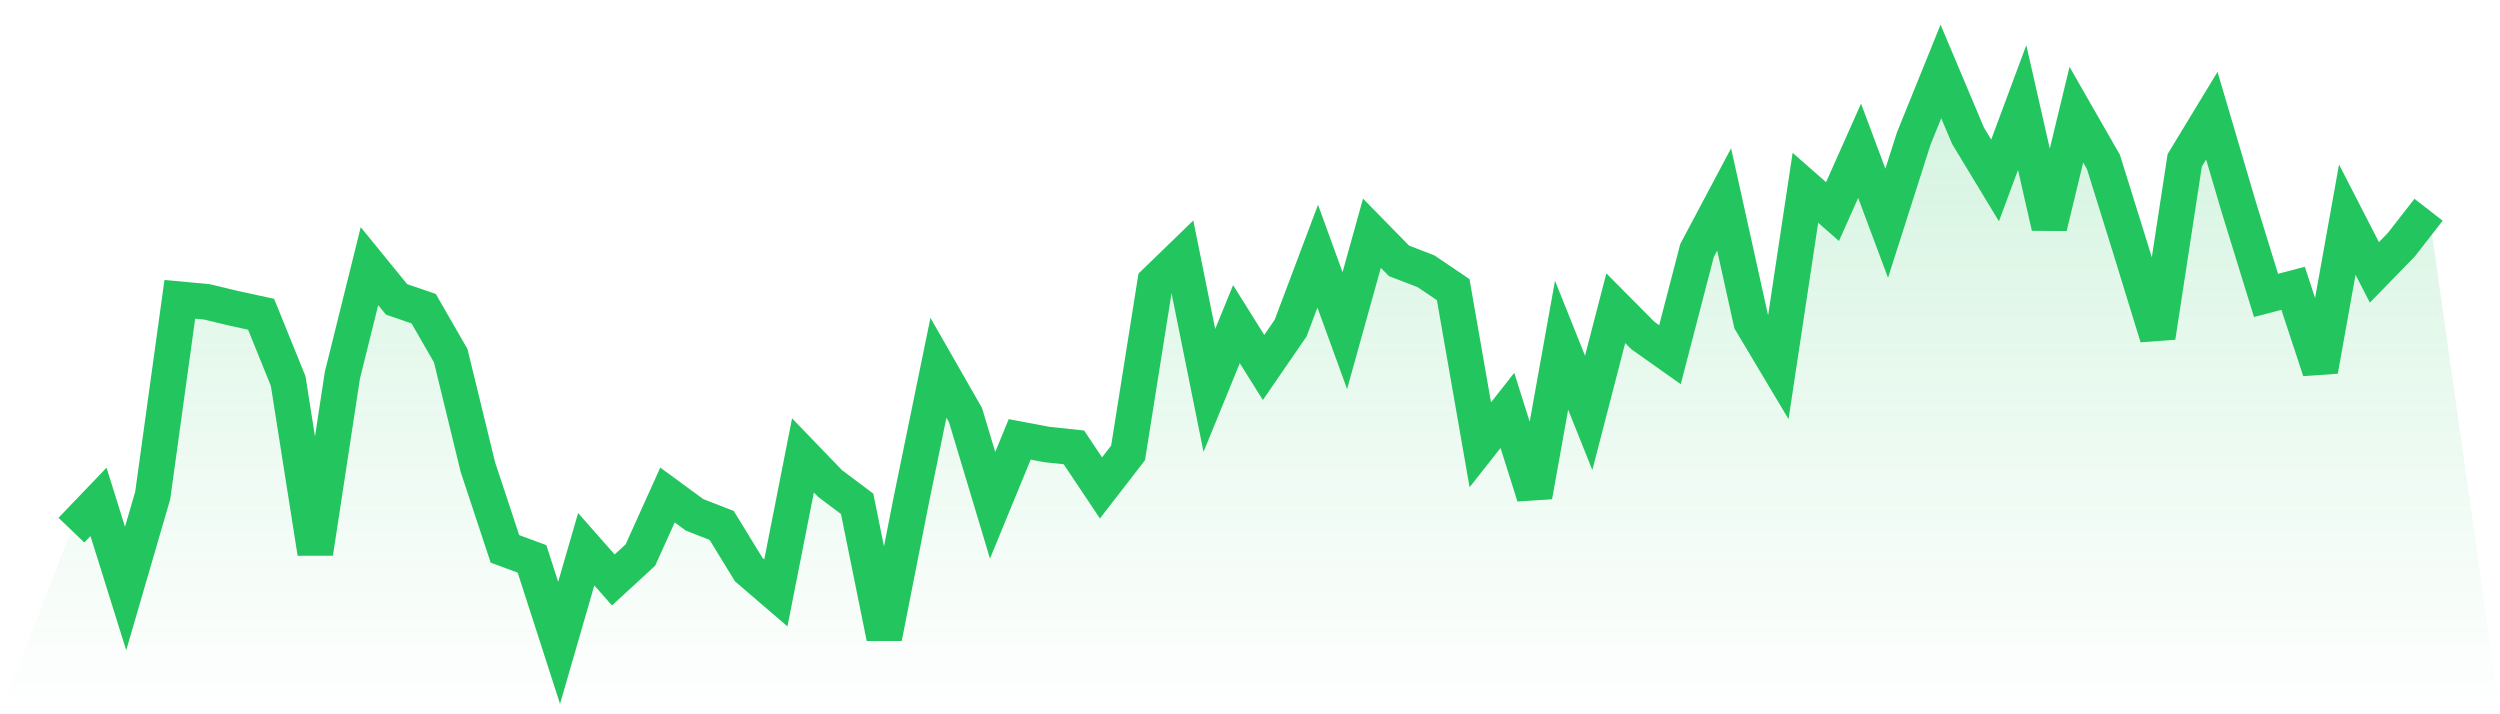
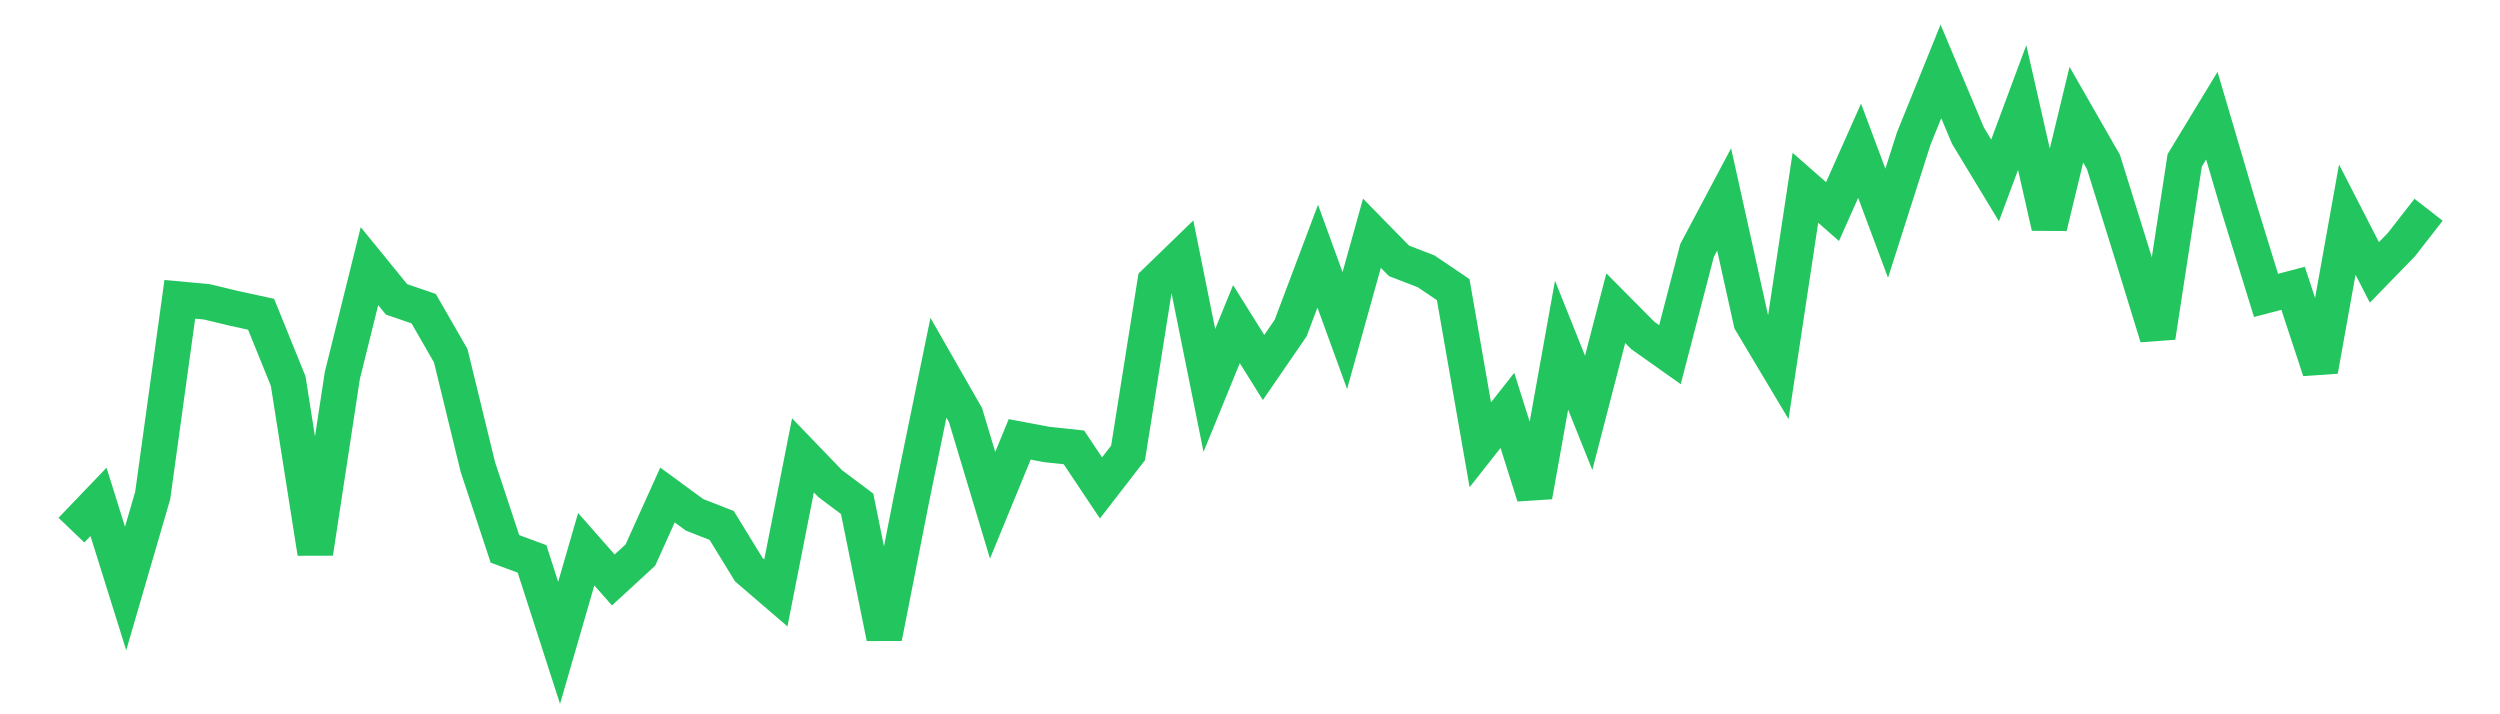
<svg xmlns="http://www.w3.org/2000/svg" viewBox="0 0 140 40">
  <defs>
    <linearGradient id="gradient" x1="0" x2="0" y1="0" y2="1">
      <stop offset="0%" stop-color="#22c55e" stop-opacity="0.2" />
      <stop offset="100%" stop-color="#22c55e" stop-opacity="0" />
    </linearGradient>
  </defs>
-   <path d="M4,29.688 L4,29.688 L5.517,28.105 L7.034,32.956 L8.552,27.744 L10.069,16.762 L11.586,16.903 L13.103,17.268 L14.621,17.598 L16.138,21.341 L17.655,30.968 L19.172,21.023 L20.69,14.904 L22.207,16.765 L23.724,17.284 L25.241,19.919 L26.759,26.149 L28.276,30.737 L29.793,31.298 L31.31,36 L32.828,30.756 L34.345,32.477 L35.862,31.082 L37.379,27.72 L38.897,28.832 L40.414,29.425 L41.931,31.899 L43.448,33.203 L44.966,25.501 L46.483,27.076 L48,28.215 L49.517,35.701 L51.034,27.991 L52.552,20.595 L54.069,23.246 L55.586,28.294 L57.103,24.605 L58.621,24.892 L60.138,25.053 L61.655,27.323 L63.172,25.363 L64.69,15.807 L66.207,14.338 L67.724,21.864 L69.241,18.152 L70.759,20.579 L72.276,18.372 L73.793,14.346 L75.31,18.513 L76.828,13.061 L78.345,14.609 L79.862,15.194 L81.379,16.219 L82.897,24.908 L84.414,22.983 L85.931,27.783 L87.448,19.33 L88.966,23.121 L90.483,17.26 L92,18.788 L93.517,19.861 L95.034,14.028 L96.552,11.168 L98.069,18.018 L99.586,20.56 L101.103,10.516 L102.621,11.848 L104.138,8.442 L105.655,12.5 L107.172,7.751 L108.69,4 L110.207,7.598 L111.724,10.104 L113.241,6.023 L114.759,12.704 L116.276,6.423 L117.793,9.071 L119.31,13.937 L120.828,18.875 L122.345,8.977 L123.862,6.478 L125.379,11.624 L126.897,16.542 L128.414,16.145 L129.931,20.752 L131.448,12.299 L132.966,15.253 L134.483,13.694 L136,11.746 L140,40 L0,40 z" fill="url(#gradient)" />
  <path d="M4,29.688 L4,29.688 L5.517,28.105 L7.034,32.956 L8.552,27.744 L10.069,16.762 L11.586,16.903 L13.103,17.268 L14.621,17.598 L16.138,21.341 L17.655,30.968 L19.172,21.023 L20.69,14.904 L22.207,16.765 L23.724,17.284 L25.241,19.919 L26.759,26.149 L28.276,30.737 L29.793,31.298 L31.31,36 L32.828,30.756 L34.345,32.477 L35.862,31.082 L37.379,27.72 L38.897,28.832 L40.414,29.425 L41.931,31.899 L43.448,33.203 L44.966,25.501 L46.483,27.076 L48,28.215 L49.517,35.701 L51.034,27.991 L52.552,20.595 L54.069,23.246 L55.586,28.294 L57.103,24.605 L58.621,24.892 L60.138,25.053 L61.655,27.323 L63.172,25.363 L64.69,15.807 L66.207,14.338 L67.724,21.864 L69.241,18.152 L70.759,20.579 L72.276,18.372 L73.793,14.346 L75.31,18.513 L76.828,13.061 L78.345,14.609 L79.862,15.194 L81.379,16.219 L82.897,24.908 L84.414,22.983 L85.931,27.783 L87.448,19.33 L88.966,23.121 L90.483,17.26 L92,18.788 L93.517,19.861 L95.034,14.028 L96.552,11.168 L98.069,18.018 L99.586,20.56 L101.103,10.516 L102.621,11.848 L104.138,8.442 L105.655,12.5 L107.172,7.751 L108.69,4 L110.207,7.598 L111.724,10.104 L113.241,6.023 L114.759,12.704 L116.276,6.423 L117.793,9.071 L119.31,13.937 L120.828,18.875 L122.345,8.977 L123.862,6.478 L125.379,11.624 L126.897,16.542 L128.414,16.145 L129.931,20.752 L131.448,12.299 L132.966,15.253 L134.483,13.694 L136,11.746" fill="none" stroke="#22c55e" stroke-width="2" />
</svg>